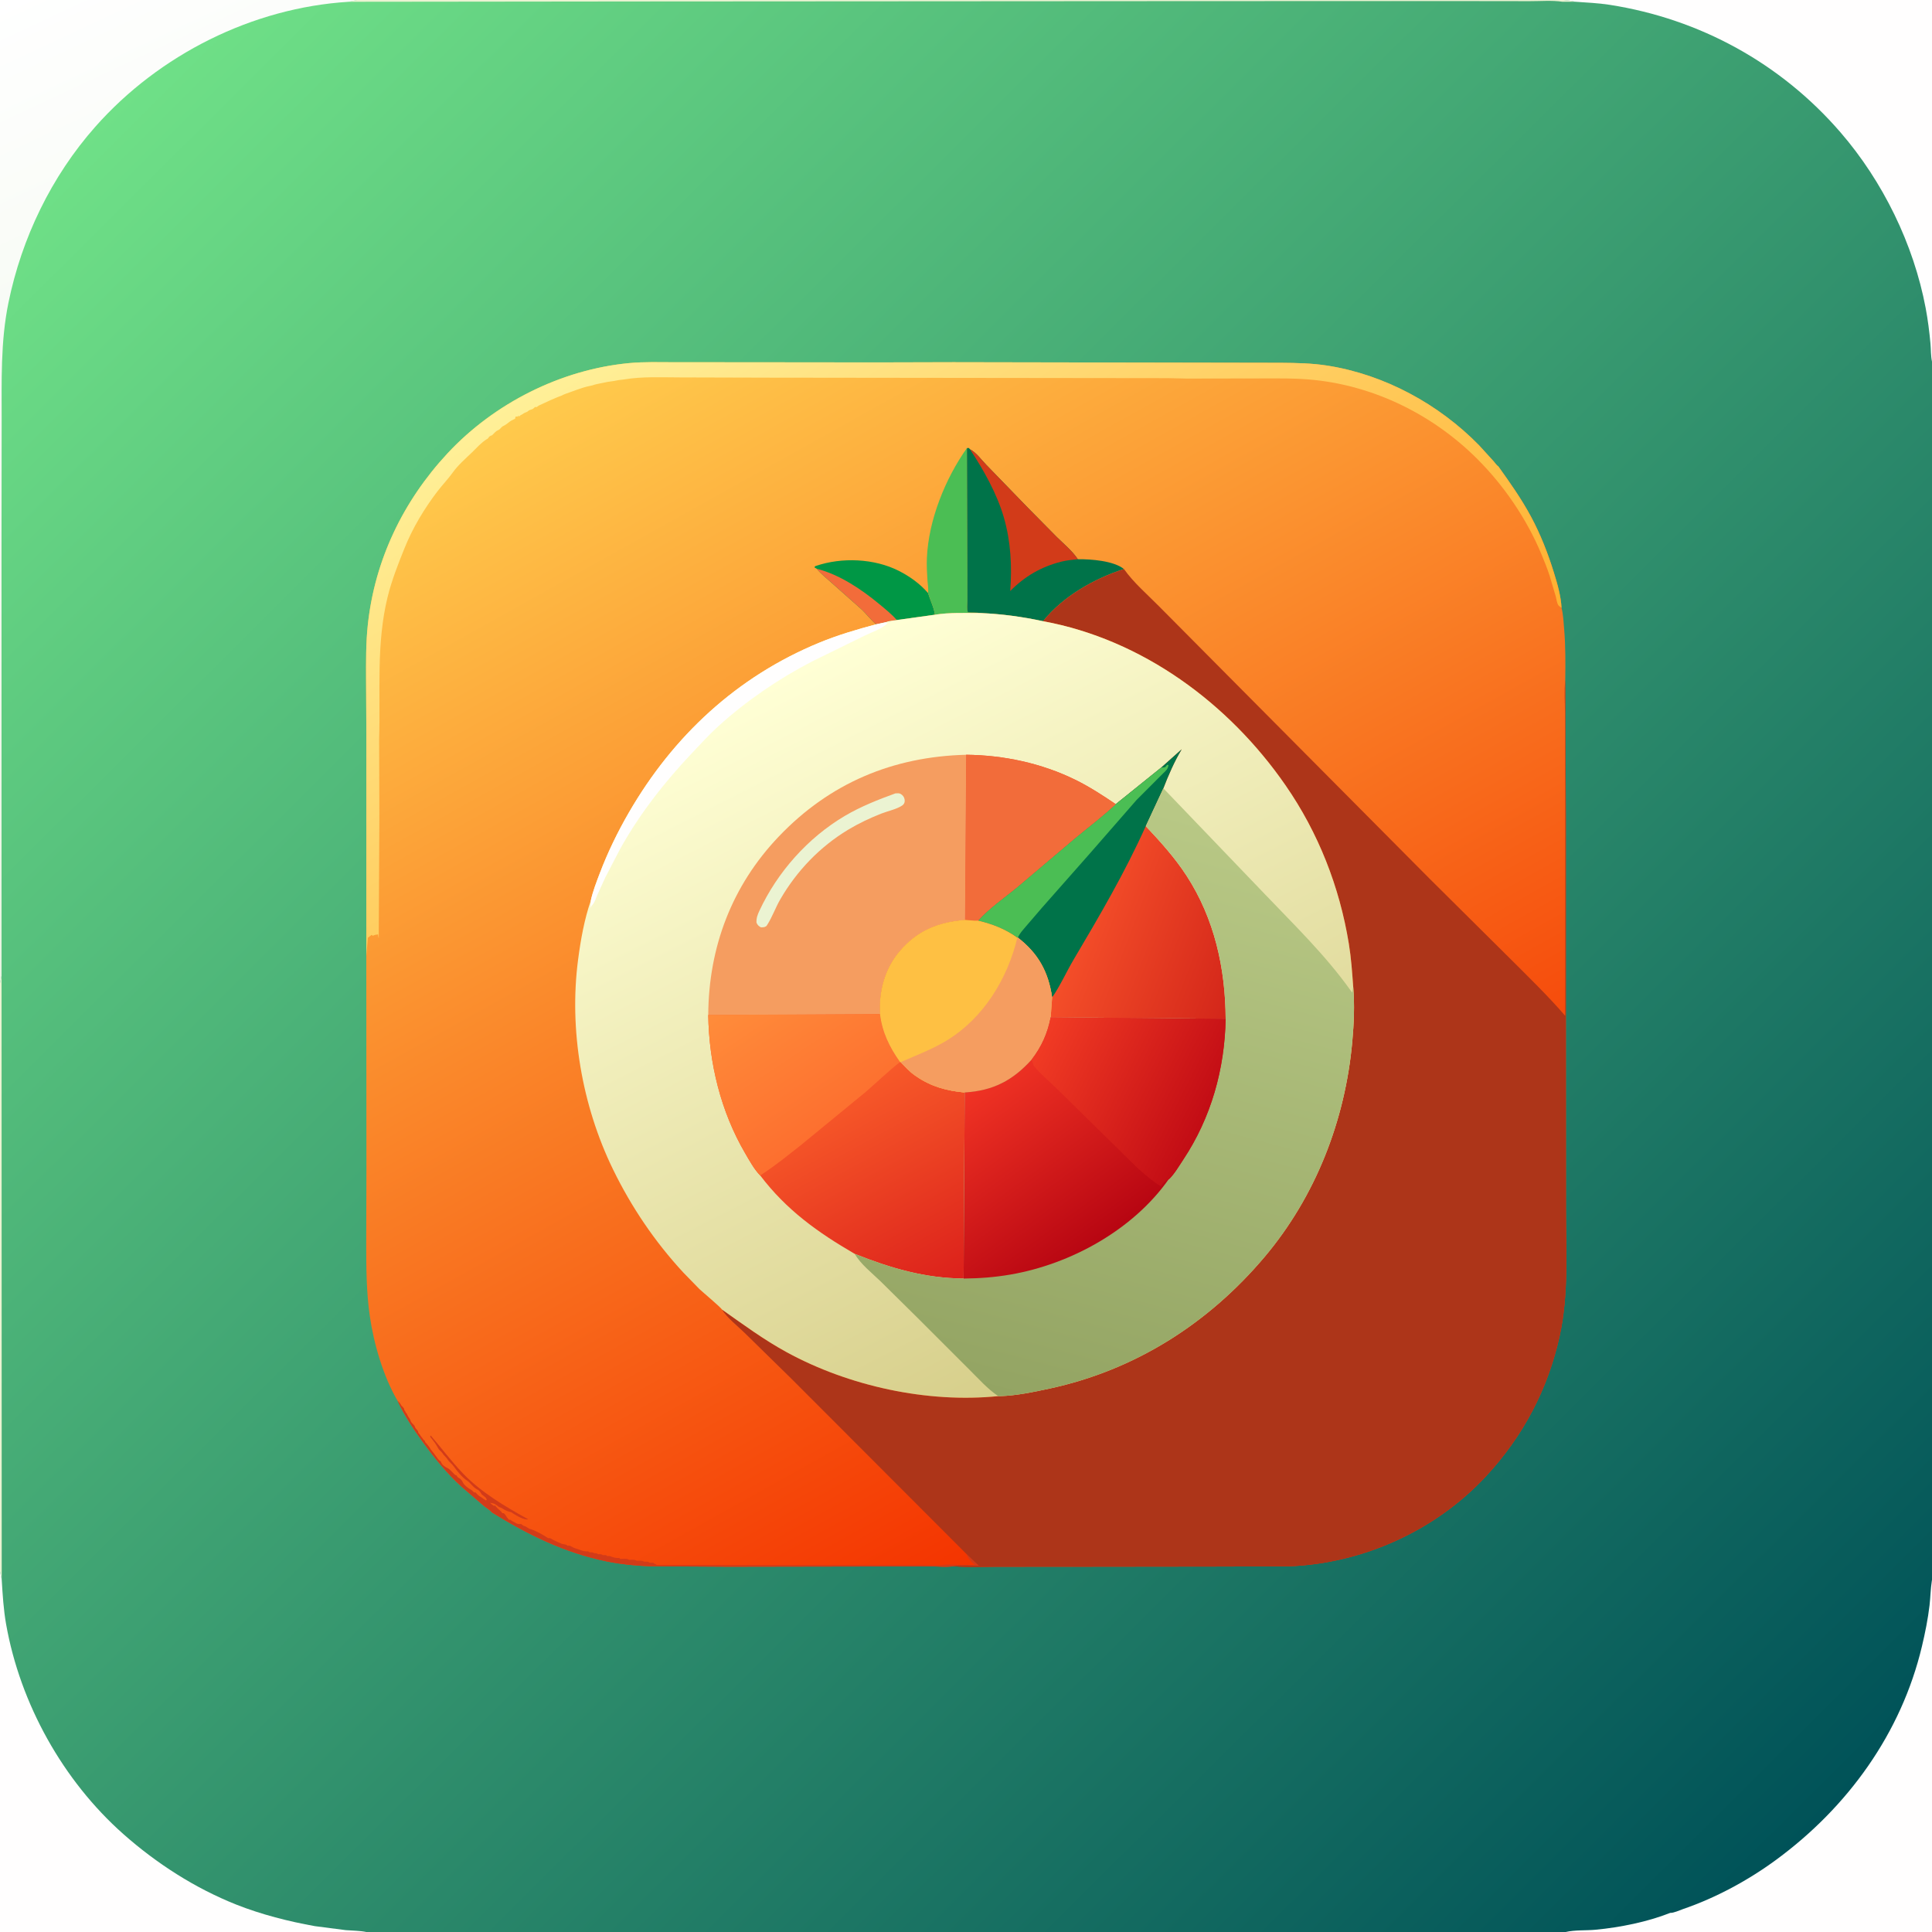
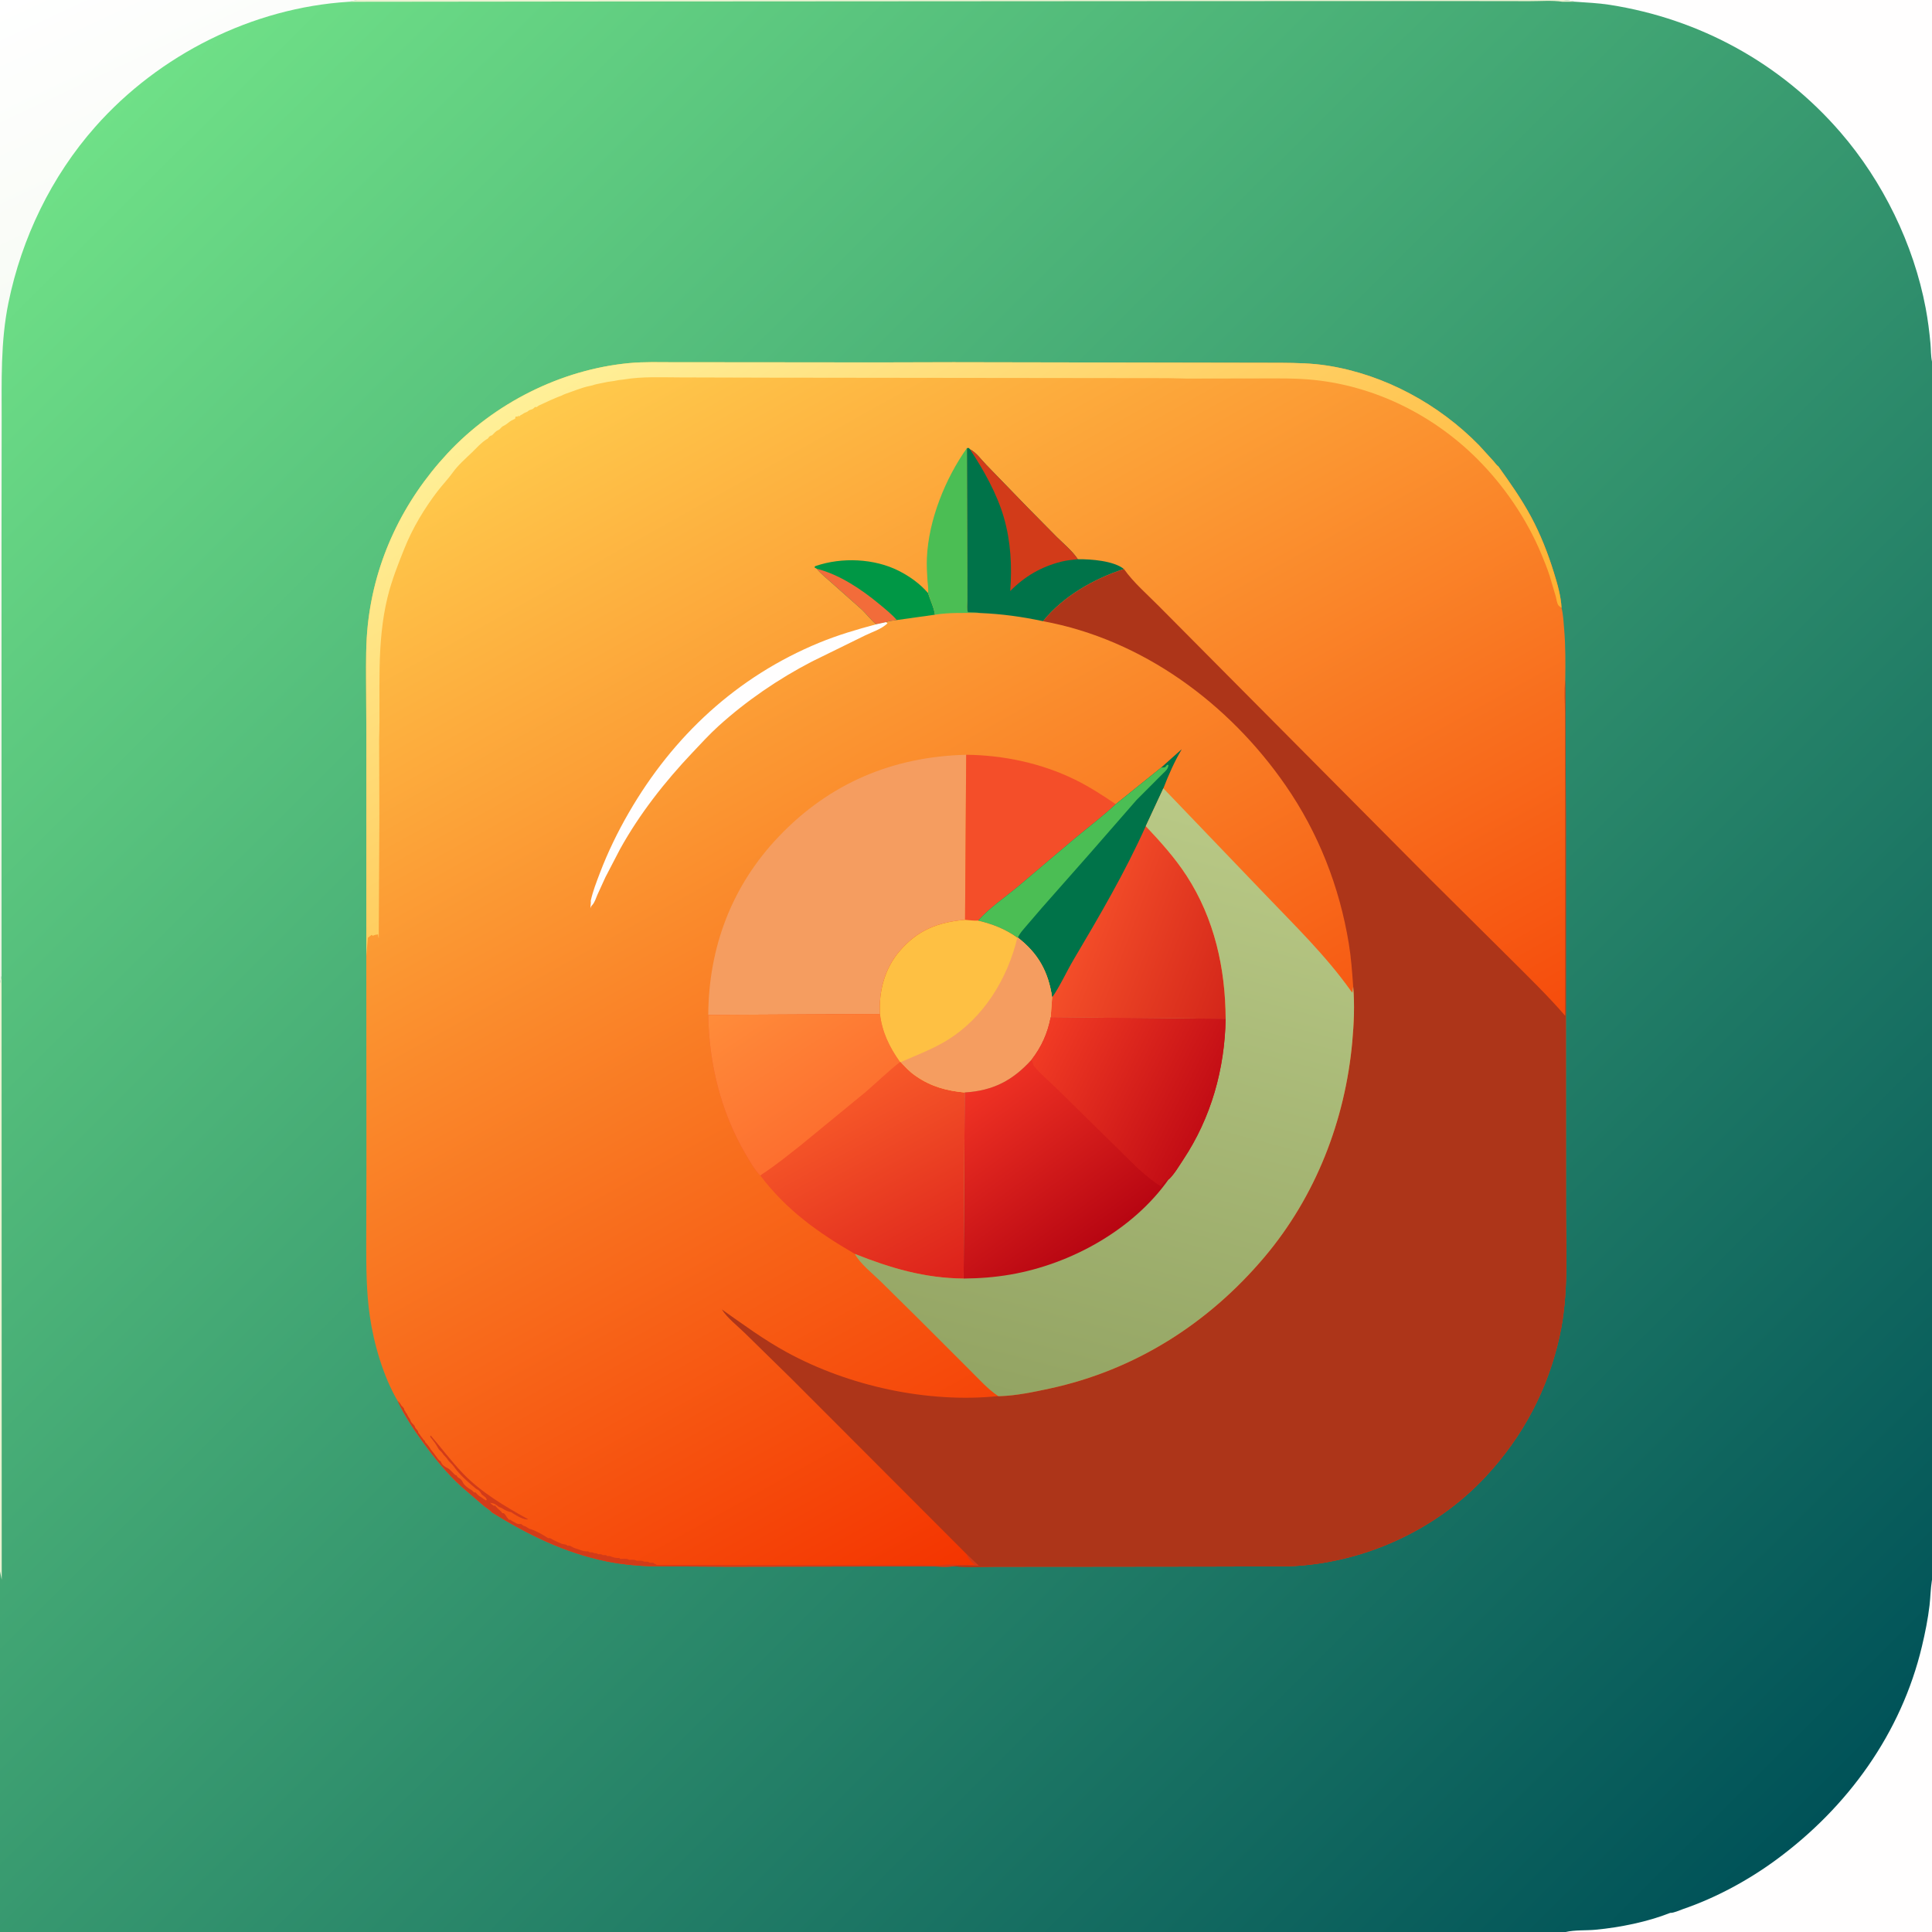
<svg xmlns="http://www.w3.org/2000/svg" version="1.1" style="display: block;" viewBox="0 0 2048 2048" width="1024" height="1024">
  <rect x="0" y="0" width="2048" height="2048" fill="#333333" stroke="none" />
  <defs>
    <linearGradient id="Gradient1" gradientUnits="userSpaceOnUse" x1="1926.87" y1="1933.21" x2="119.163" y2="114.796">
      <stop class="stop0" offset="0" stop-opacity="1" stop-color="rgb(0,82,88)" />
      <stop class="stop1" offset="1" stop-opacity="1" stop-color="rgb(111,224,135)" />
    </linearGradient>
    <linearGradient id="Gradient2" gradientUnits="userSpaceOnUse" x1="349.716" y1="874.994" x2="-49.7" y2="23.308">
      <stop class="stop0" offset="0" stop-opacity="1" stop-color="rgb(233,243,225)" />
      <stop class="stop1" offset="1" stop-opacity="1" stop-color="rgb(255,255,255)" />
    </linearGradient>
    <linearGradient id="Gradient3" gradientUnits="userSpaceOnUse" x1="1293.74" y1="1512.07" x2="661.098" y2="377.385">
      <stop class="stop0" offset="0" stop-opacity="1" stop-color="rgb(244,52,0)" />
      <stop class="stop1" offset="1" stop-opacity="1" stop-color="rgb(255,202,76)" />
    </linearGradient>
    <linearGradient id="Gradient4" gradientUnits="userSpaceOnUse" x1="1118.01" y1="965.62" x2="725.263" y2="315.142">
      <stop class="stop0" offset="0" stop-opacity="1" stop-color="rgb(255,176,48)" />
      <stop class="stop1" offset="1" stop-opacity="1" stop-color="rgb(255,240,152)" />
    </linearGradient>
    <linearGradient id="Gradient5" gradientUnits="userSpaceOnUse" x1="1195.65" y1="1404.94" x2="842.833" y2="711.275">
      <stop class="stop0" offset="0" stop-opacity="1" stop-color="rgb(215,207,139)" />
      <stop class="stop1" offset="1" stop-opacity="1" stop-color="rgb(255,255,213)" />
    </linearGradient>
    <linearGradient id="Gradient6" gradientUnits="userSpaceOnUse" x1="1002.5" y1="1362.59" x2="892.166" y2="1161.35">
      <stop class="stop0" offset="0" stop-opacity="1" stop-color="rgb(220,33,27)" />
      <stop class="stop1" offset="1" stop-opacity="1" stop-color="rgb(247,89,41)" />
    </linearGradient>
    <linearGradient id="Gradient7" gradientUnits="userSpaceOnUse" x1="887.157" y1="1189.16" x2="794.492" y2="1049.48">
      <stop class="stop0" offset="0" stop-opacity="1" stop-color="rgb(253,111,47)" />
      <stop class="stop1" offset="1" stop-opacity="1" stop-color="rgb(255,140,58)" />
    </linearGradient>
    <linearGradient id="Gradient8" gradientUnits="userSpaceOnUse" x1="1313.28" y1="1034.19" x2="1149.16" y2="971.787">
      <stop class="stop0" offset="0" stop-opacity="1" stop-color="rgb(212,39,26)" />
      <stop class="stop1" offset="1" stop-opacity="1" stop-color="rgb(244,78,41)" />
    </linearGradient>
    <linearGradient id="Gradient9" gradientUnits="userSpaceOnUse" x1="1103.08" y1="1490.46" x2="1272.54" y2="850.2">
      <stop class="stop0" offset="0" stop-opacity="1" stop-color="rgb(147,164,99)" />
      <stop class="stop1" offset="1" stop-opacity="1" stop-color="rgb(185,201,134)" />
    </linearGradient>
    <linearGradient id="Gradient10" gradientUnits="userSpaceOnUse" x1="1143.3" y1="1330.37" x2="1020.53" y2="1162.26">
      <stop class="stop0" offset="0" stop-opacity="1" stop-color="rgb(184,6,18)" />
      <stop class="stop1" offset="1" stop-opacity="1" stop-color="rgb(240,51,36)" />
    </linearGradient>
    <linearGradient id="Gradient11" gradientUnits="userSpaceOnUse" x1="1279.29" y1="1177.03" x2="1109.52" y2="1090.79">
      <stop class="stop0" offset="0" stop-opacity="1" stop-color="rgb(195,13,21)" />
      <stop class="stop1" offset="1" stop-opacity="1" stop-color="rgb(241,59,36)" />
    </linearGradient>
  </defs>
  <path transform="translate(0,0)" fill="url(#Gradient1)" d="M -0 1042.13 L -0 -0 L 378.337 0 L 1657.71 0 L 2048 0 L 2048 383.294 L 2048 1665.75 L 2048 1674.7 L 2048 2048 L 1659.7 2048 L 978.603 2048 L 388.29 2048 L -0 2048 L 0 1665.7 L -0 1042.13 z" />
  <path transform="translate(0,0)" fill="rgb(235,243,210)" d="M -0 1042.13 L 1.678 1034.38 L 1.831 1674.59 L 0 1665.7 L -0 1042.13 z" />
  <path transform="translate(0,0)" fill="rgb(235,243,210)" d="M 378.337 0 L 1657.71 0 C 1661.64 0.466 1665.81 0.646 1669.58 1.836 L 1656.24 1.863 C 1645.31 0.184 1632.53 1.298 1621.42 1.244 L 1546.86 1.145 L 1292.84 1.181 L 675.679 1.565 L 369.586 1.903 L 378.337 0 z" />
  <path transform="translate(0,0)" fill="rgb(255,254,254)" d="M 1770.51 2027.73 C 1774.29 2027.9 1780.21 2025.02 1784.02 2023.72 C 1819.01 2011.74 1853.37 1993.12 1883.08 1971.25 C 1958.7 1915.59 2015.44 1837.34 2037.33 1745.18 C 2040.75 1730.82 2043.7 1716.2 2045.41 1701.53 C 2046.4 1692.94 2046.49 1684.25 2047.83 1675.7 L 2048 1674.7 L 2048 2048 L 1659.7 2048 C 1669.52 2045.69 1681.31 2046.55 1691.47 2045.59 C 1717.31 2043.14 1746.29 2037.32 1770.51 2027.73 z" />
-   <path transform="translate(0,0)" fill="rgb(255,254,254)" d="M 0 1665.7 L 1.831 1674.59 C 2.787 1690.38 3.715 1706.12 6.474 1721.72 C 21.376 1805.96 66.699 1887.43 130.694 1944.13 C 165.893 1975.32 206.675 2001.54 250.432 2018.93 C 276.769 2029.39 306.009 2036.83 333.845 2041.8 L 366.5 2046.03 C 373.577 2046.61 381.373 2046.56 388.29 2048 L -0 2048 L 0 1665.7 z" />
  <path transform="translate(0,0)" fill="rgb(255,254,254)" d="M 1657.71 0 L 2048 0 L 2048 383.294 C 2046.67 377.242 2046.95 370.384 2046.37 364.142 C 2045.2 351.535 2043.63 338.987 2041.28 326.539 C 2028.5 258.792 1995.92 192.214 1950.85 140.132 C 1887.6 67.041 1801.87 20.022 1706.34 5.106 C 1694.26 3.218 1681.78 2.713 1669.58 1.836 C 1665.81 0.646 1661.64 0.466 1657.71 0 z" />
  <path transform="translate(0,0)" fill="url(#Gradient2)" d="M -0 1042.13 L -0 -0 L 378.337 0 L 369.586 1.903 C 267.632 8.206 168.675 57.882 101.03 134.359 C 54.478 186.988 22.976 252.314 8.926 321.062 C 0.457 362.502 1.821 403.984 1.766 446.012 L 1.625 569.906 L 1.678 1034.38 L -0 1042.13 z" />
  <path transform="translate(0,0)" fill="url(#Gradient3)" d="M 1010.68 383.956 L 1358.03 384.586 C 1374.53 384.73 1390.63 385 1406.97 387.554 C 1467.61 397.029 1525.19 428.371 1567.91 472.074 L 1583.51 489.21 C 1584.36 490.188 1586.99 493.865 1588.13 494.155 C 1600.62 511.623 1612.87 528.928 1623.04 547.906 C 1633.05 566.571 1640.76 586.308 1647.05 606.5 C 1650.76 618.426 1654.68 631.841 1655.28 644.339 C 1657.16 651.618 1657.46 659.632 1658.09 667.112 C 1659.59 684.788 1659.48 702.857 1659.24 720.604 L 1659.9 865.315 L 1659.91 1121.53 L 1659.97 1280.96 C 1659.96 1325.86 1663.05 1371.5 1653.42 1415.65 C 1641.05 1472.39 1614.64 1522.43 1575.15 1564.98 C 1521.68 1622.59 1444.53 1657.51 1365.99 1660.38 L 1285.53 1660.61 L 1144.49 1660.78 L 1056.66 1660.84 C 1041.59 1660.84 1025.44 1661.81 1010.51 1660.2 C 1004.02 1661.57 994.206 1660.4 987.392 1660.45 L 914.116 1660.54 L 773.078 1660.8 L 687.446 1660.28 C 672.568 1659.63 657.533 1658.11 642.938 1655.12 C 598.459 1646.02 559.622 1626.85 521.267 1603.14 C 520.199 1601.3 515.2 1598.2 513.252 1596.61 L 489.739 1576.41 C 473.715 1561.96 460.662 1545.76 448.035 1528.36 C 438.068 1514.62 428.42 1500.31 421.396 1484.81 C 406.419 1459.47 396.212 1424.38 392.025 1395.21 C 388.334 1369.49 388.224 1344.17 388.212 1318.25 L 388.421 1240.89 L 388.289 1013.51 L 388.348 775.594 L 388.07 721.014 C 388.019 701.465 387.808 682.063 389.88 662.583 C 397.208 593.693 427.316 531.192 474.336 480.641 C 523.762 427.503 594.702 391.623 667.212 384.89 C 683.056 383.418 699.269 383.971 715.175 383.99 L 787.944 384.023 L 929.42 384.169 L 1010.68 383.956 z" />
-   <path transform="translate(0,0)" fill="rgb(210,59,25)" d="M 421.396 1484.81 L 422.104 1485.44 C 424.03 1487.18 424.281 1487.93 425.5 1490 L 427 1491.5 C 427.945 1492.57 428.486 1493.1 428.5 1494.51 L 429.49 1496 L 430.25 1497.51 L 431.49 1499 L 431.911 1500.12 C 432.789 1502.32 434.661 1503.78 435.226 1506.02 C 435.688 1507.84 437.356 1509.07 438.586 1510.44 C 440.262 1512.3 438.854 1510.6 439.995 1513.01 C 441.132 1515.4 443.481 1516.1 443.5 1519 L 444.219 1519.69 C 445.819 1521.29 444.275 1519.65 445.5 1521.51 L 448.273 1525.2 C 449.292 1526.73 448.779 1526.07 450.49 1527.5 L 450.5 1528.51 C 453.01 1531.02 455.335 1534.09 456.995 1537.01 L 458.823 1539.19 C 460.14 1540.75 461.147 1542.45 462.49 1544 L 463.651 1545.69 C 464.777 1547.32 465.866 1548.33 467.49 1549.5 L 467.995 1551.01 C 469.196 1553.12 471.91 1555.03 473.995 1556.01 C 476.78 1557.31 479.507 1560.64 481.693 1562.78 C 482.742 1563.81 482.371 1563.47 483.995 1564.01 C 485.246 1566.09 484.921 1565.91 486.995 1567.01 C 488.924 1568.02 490.105 1570.23 490.995 1572.01 C 492.187 1574.38 496.685 1577.91 498.995 1579.01 C 500.282 1579.62 501.521 1580.98 502.5 1582 L 503.995 1582.01 C 506.04 1584.13 507.359 1585.74 509.995 1587.01 L 512 1588.51 L 515 1590.51 L 516 1590 C 515.274 1587.1 513.828 1586.76 511.547 1584.89 C 509.971 1583.6 510.087 1582.98 509 1581.5 C 507.62 1579.62 506.617 1579.35 504.75 1578.25 C 501.149 1576.12 498.574 1571.68 494.75 1569.25 C 490.252 1566.39 484.149 1559.07 481.25 1554.75 C 479.238 1551.75 476.272 1550.02 474.25 1546.75 C 472.906 1544.58 470.726 1543.13 469.25 1540.75 C 467.765 1538.35 465.586 1537.59 464.25 1534.75 L 462 1531 L 461.078 1529.58 L 457.75 1525.25 L 456 1523 L 456.5 1521.65 C 467.918 1534.87 478.394 1548.99 490.5 1561.64 C 509.956 1581.98 535.473 1596.98 559.936 1610.5 C 555.646 1611.61 547.539 1606.63 543.75 1604.25 L 542.797 1603.55 C 541.768 1602.81 541.19 1602.82 540 1602.5 C 537.164 1601.74 534.865 1600.56 532.438 1598.94 C 530.901 1597.91 530.425 1598.17 529 1597.5 L 527 1596 C 525.281 1594.72 524.092 1593.89 522 1593.5 L 519.5 1593 C 520.838 1594.5 522.316 1595.42 524 1596.5 L 524.5 1595.51 L 525.401 1596.66 C 526.728 1598.32 527.864 1599.37 529.498 1600.73 C 530.81 1601.82 531.567 1602.61 532.5 1604 L 533.995 1604.01 C 535.606 1605.5 536.291 1606.75 537.5 1608.51 L 539.49 1611 L 540.995 1611.01 L 541.81 1611.66 C 543.167 1612.68 544.51 1613.22 545.995 1614.01 L 547.466 1614.85 C 549.295 1615.77 550.527 1615.63 552.5 1615.51 L 553.625 1616.48 C 555.272 1617.8 555.343 1617.33 556.995 1618.01 L 561 1620.51 L 562.75 1621.01 C 568.546 1622.94 575.952 1627.08 581 1630.51 C 583.215 1630.51 583.007 1630.31 585 1631.51 C 588.093 1633.37 592.191 1634.93 595.5 1636.51 L 597.995 1637.01 C 599.822 1637.34 600.169 1637.18 601.5 1638.51 C 603.824 1638.51 603.963 1638.24 606 1639.51 C 607.552 1640.48 608.759 1640.97 610.5 1641.51 L 616.526 1643.54 C 619.006 1644.36 620.886 1644.57 623.5 1644.51 L 625 1645.51 C 627.382 1645.51 627.952 1645.14 630 1646.51 C 632.126 1646.51 632.108 1646.25 634 1647.51 C 636.382 1647.51 636.952 1647.14 639 1648.51 L 642.5 1648.51 L 643.5 1649.51 C 646.188 1649.51 646.651 1649.28 649 1650.51 L 650.995 1651.01 L 652.185 1651.29 C 653.655 1651.58 655.012 1651.54 656.5 1651.51 L 657.5 1652.51 C 660.494 1652.51 664.543 1651.87 667 1653.51 C 669.856 1653.51 672.59 1652.9 675 1654.51 C 677.856 1654.51 680.59 1653.9 683 1655.51 C 685.169 1655.51 686.917 1654.93 688.5 1656.51 L 692.5 1656.51 L 693.5 1657.51 L 694.995 1658.01 L 696 1659 L 827.794 1659.03 L 925.556 1659.06 L 977.048 1659.05 C 984.624 1659.04 993.62 1659.95 1001 1658.74 C 1004.27 1658.21 1007.74 1658.77 1011.06 1658.76 L 1033.55 1659 C 1029.71 1655.47 1026.97 1653.14 1024.88 1648.32 L 1024.3 1647.13 L 1037.63 1659.72 C 1028.89 1659.74 1019.12 1658.88 1010.51 1660.2 C 1004.02 1661.57 994.206 1660.4 987.392 1660.45 L 914.116 1660.54 L 773.078 1660.8 L 687.446 1660.28 C 672.568 1659.63 657.533 1658.11 642.938 1655.12 C 598.459 1646.02 559.622 1626.85 521.267 1603.14 C 520.199 1601.3 515.2 1598.2 513.252 1596.61 L 489.739 1576.41 C 473.715 1561.96 460.662 1545.76 448.035 1528.36 C 438.068 1514.62 428.42 1500.31 421.396 1484.81 z" />
+   <path transform="translate(0,0)" fill="rgb(210,59,25)" d="M 421.396 1484.81 L 422.104 1485.44 C 424.03 1487.18 424.281 1487.93 425.5 1490 L 427 1491.5 C 427.945 1492.57 428.486 1493.1 428.5 1494.51 L 429.49 1496 L 430.25 1497.51 L 431.49 1499 L 431.911 1500.12 C 432.789 1502.32 434.661 1503.78 435.226 1506.02 C 435.688 1507.84 437.356 1509.07 438.586 1510.44 C 440.262 1512.3 438.854 1510.6 439.995 1513.01 C 441.132 1515.4 443.481 1516.1 443.5 1519 L 444.219 1519.69 C 445.819 1521.29 444.275 1519.65 445.5 1521.51 L 448.273 1525.2 C 449.292 1526.73 448.779 1526.07 450.49 1527.5 L 450.5 1528.51 C 453.01 1531.02 455.335 1534.09 456.995 1537.01 L 458.823 1539.19 C 460.14 1540.75 461.147 1542.45 462.49 1544 L 463.651 1545.69 C 464.777 1547.32 465.866 1548.33 467.49 1549.5 L 467.995 1551.01 C 469.196 1553.12 471.91 1555.03 473.995 1556.01 C 476.78 1557.31 479.507 1560.64 481.693 1562.78 C 482.742 1563.81 482.371 1563.47 483.995 1564.01 C 485.246 1566.09 484.921 1565.91 486.995 1567.01 C 488.924 1568.02 490.105 1570.23 490.995 1572.01 C 492.187 1574.38 496.685 1577.91 498.995 1579.01 C 500.282 1579.62 501.521 1580.98 502.5 1582 L 503.995 1582.01 C 506.04 1584.13 507.359 1585.74 509.995 1587.01 L 512 1588.51 L 515 1590.51 L 516 1590 C 515.274 1587.1 513.828 1586.76 511.547 1584.89 C 509.971 1583.6 510.087 1582.98 509 1581.5 C 507.62 1579.62 506.617 1579.35 504.75 1578.25 C 490.252 1566.39 484.149 1559.07 481.25 1554.75 C 479.238 1551.75 476.272 1550.02 474.25 1546.75 C 472.906 1544.58 470.726 1543.13 469.25 1540.75 C 467.765 1538.35 465.586 1537.59 464.25 1534.75 L 462 1531 L 461.078 1529.58 L 457.75 1525.25 L 456 1523 L 456.5 1521.65 C 467.918 1534.87 478.394 1548.99 490.5 1561.64 C 509.956 1581.98 535.473 1596.98 559.936 1610.5 C 555.646 1611.61 547.539 1606.63 543.75 1604.25 L 542.797 1603.55 C 541.768 1602.81 541.19 1602.82 540 1602.5 C 537.164 1601.74 534.865 1600.56 532.438 1598.94 C 530.901 1597.91 530.425 1598.17 529 1597.5 L 527 1596 C 525.281 1594.72 524.092 1593.89 522 1593.5 L 519.5 1593 C 520.838 1594.5 522.316 1595.42 524 1596.5 L 524.5 1595.51 L 525.401 1596.66 C 526.728 1598.32 527.864 1599.37 529.498 1600.73 C 530.81 1601.82 531.567 1602.61 532.5 1604 L 533.995 1604.01 C 535.606 1605.5 536.291 1606.75 537.5 1608.51 L 539.49 1611 L 540.995 1611.01 L 541.81 1611.66 C 543.167 1612.68 544.51 1613.22 545.995 1614.01 L 547.466 1614.85 C 549.295 1615.77 550.527 1615.63 552.5 1615.51 L 553.625 1616.48 C 555.272 1617.8 555.343 1617.33 556.995 1618.01 L 561 1620.51 L 562.75 1621.01 C 568.546 1622.94 575.952 1627.08 581 1630.51 C 583.215 1630.51 583.007 1630.31 585 1631.51 C 588.093 1633.37 592.191 1634.93 595.5 1636.51 L 597.995 1637.01 C 599.822 1637.34 600.169 1637.18 601.5 1638.51 C 603.824 1638.51 603.963 1638.24 606 1639.51 C 607.552 1640.48 608.759 1640.97 610.5 1641.51 L 616.526 1643.54 C 619.006 1644.36 620.886 1644.57 623.5 1644.51 L 625 1645.51 C 627.382 1645.51 627.952 1645.14 630 1646.51 C 632.126 1646.51 632.108 1646.25 634 1647.51 C 636.382 1647.51 636.952 1647.14 639 1648.51 L 642.5 1648.51 L 643.5 1649.51 C 646.188 1649.51 646.651 1649.28 649 1650.51 L 650.995 1651.01 L 652.185 1651.29 C 653.655 1651.58 655.012 1651.54 656.5 1651.51 L 657.5 1652.51 C 660.494 1652.51 664.543 1651.87 667 1653.51 C 669.856 1653.51 672.59 1652.9 675 1654.51 C 677.856 1654.51 680.59 1653.9 683 1655.51 C 685.169 1655.51 686.917 1654.93 688.5 1656.51 L 692.5 1656.51 L 693.5 1657.51 L 694.995 1658.01 L 696 1659 L 827.794 1659.03 L 925.556 1659.06 L 977.048 1659.05 C 984.624 1659.04 993.62 1659.95 1001 1658.74 C 1004.27 1658.21 1007.74 1658.77 1011.06 1658.76 L 1033.55 1659 C 1029.71 1655.47 1026.97 1653.14 1024.88 1648.32 L 1024.3 1647.13 L 1037.63 1659.72 C 1028.89 1659.74 1019.12 1658.88 1010.51 1660.2 C 1004.02 1661.57 994.206 1660.4 987.392 1660.45 L 914.116 1660.54 L 773.078 1660.8 L 687.446 1660.28 C 672.568 1659.63 657.533 1658.11 642.938 1655.12 C 598.459 1646.02 559.622 1626.85 521.267 1603.14 C 520.199 1601.3 515.2 1598.2 513.252 1596.61 L 489.739 1576.41 C 473.715 1561.96 460.662 1545.76 448.035 1528.36 C 438.068 1514.62 428.42 1500.31 421.396 1484.81 z" />
  <path transform="translate(0,0)" fill="rgb(0,151,69)" d="M 865.733 602.868 L 863.355 601.5 C 864.133 599.958 863.565 600.354 864.965 599.878 C 892.375 590.559 926.734 591.963 952.652 605.062 C 964.311 610.955 975.222 618.756 983.77 628.687 C 985.868 635.754 990.272 644.556 991.059 651.623 L 950.625 657.27 C 948.46 657.665 940.657 658.336 939.341 659.505 L 928.84 661.769 C 923.227 657.343 918.363 650.597 912.925 645.631 L 880.97 617.29 C 875.718 612.588 870.232 608.337 865.733 602.868 z" />
  <path transform="translate(0,0)" fill="rgb(242,108,58)" d="M 865.733 602.868 C 889.888 609.057 913.143 624.631 932.11 640.381 C 938.425 645.624 945.264 651.032 950.625 657.27 C 948.46 657.665 940.657 658.336 939.341 659.505 L 928.84 661.769 C 923.227 657.343 918.363 650.597 912.925 645.631 L 880.97 617.29 C 875.718 612.588 870.232 608.337 865.733 602.868 z" />
  <path transform="translate(0,0)" fill="rgb(75,190,84)" d="M 983.77 628.687 C 984.403 624.522 983.445 619.752 983.169 615.527 C 982.645 607.519 982.195 599.493 982.542 591.469 C 984.27 551.445 1001.9 507.509 1024.99 474.961 L 1025.48 607.963 L 1025.5 637.347 C 1025.5 640.666 1024.81 646.106 1026.04 649.049 C 1030.37 649.258 1034.93 649.171 1039.2 649.832 C 1023.48 649.852 1006.56 649.055 991.059 651.623 C 990.272 644.556 985.868 635.754 983.77 628.687 z" />
  <path transform="translate(0,0)" fill="rgb(0,115,73)" d="M 1024.99 474.961 L 1027.1 474.926 L 1028.19 476.221 C 1034.97 479.723 1040.26 487.401 1045.62 492.861 L 1089.62 538.27 L 1120.04 569.082 C 1127.49 576.451 1136.79 584.058 1142.56 592.793 C 1156.04 592.636 1180.51 594.354 1191.46 603.227 C 1159.89 613.317 1126.73 632.197 1105.68 658.5 C 1083.51 653.724 1061.88 650.799 1039.2 649.832 C 1034.93 649.171 1030.37 649.258 1026.04 649.049 C 1024.81 646.106 1025.5 640.666 1025.5 637.347 L 1025.48 607.963 L 1024.99 474.961 z" />
  <path transform="translate(0,0)" fill="rgb(210,59,25)" d="M 1028.19 476.221 C 1034.97 479.723 1040.26 487.401 1045.62 492.861 L 1089.62 538.27 L 1120.04 569.082 C 1127.49 576.451 1136.79 584.058 1142.56 592.793 C 1136.58 593.415 1130.62 593.94 1124.78 595.44 C 1103.45 600.92 1086.39 610.871 1070.85 626.513 C 1072.94 600.517 1071.43 573.875 1064.19 548.719 C 1056.91 523.404 1042.65 498.14 1028.19 476.221 z" />
  <path transform="translate(0,0)" fill="url(#Gradient4)" d="M 1010.68 383.956 L 1358.03 384.586 C 1374.53 384.73 1390.63 385 1406.97 387.554 C 1467.61 397.029 1525.19 428.371 1567.91 472.074 L 1583.51 489.21 C 1584.36 490.188 1586.99 493.865 1588.13 494.155 C 1600.62 511.623 1612.87 528.928 1623.04 547.906 C 1633.05 566.571 1640.76 586.308 1647.05 606.5 C 1650.76 618.426 1654.68 631.841 1655.28 644.339 C 1654.34 643.603 1652.49 642.419 1651.85 641.5 C 1650.48 639.546 1649.75 634.361 1649.09 632 L 1642.57 609.991 C 1640.07 602.308 1637 594.755 1633.9 587.301 C 1618.37 550.043 1594.24 514.652 1565.68 486.209 C 1519.62 440.331 1458.68 409.758 1393.78 402.847 C 1374.27 400.769 1354.91 401.137 1335.32 401.16 L 1258.14 401.3 L 1237.3 400.846 L 815.638 400.342 L 720.943 400.078 C 701.325 400.061 680.788 398.949 661.5 402.24 C 658.894 402.685 656.658 402.626 654 403.248 C 649.732 404.249 645.366 404.392 641 405.459 L 632.435 407.207 C 630.861 407.506 629.518 408.016 628 408.49 L 624.716 409.236 C 616.404 410.925 607.601 414.762 599.495 417.464 C 597.87 418.005 596.537 418.774 595 419.49 L 590.995 420.995 L 583.995 423.995 L 570.995 429.995 L 569 431.49 L 567 431.5 L 566.156 432.433 C 564.28 434.299 562.929 433.962 560.75 434.995 L 559.922 435.712 C 558.735 436.725 557.882 436.879 556.5 437.49 C 553.959 438.613 555.947 437.776 553.995 438.995 L 552.619 439.733 C 550.948 440.656 551.557 440.134 550.5 441.49 L 549.313 440.5 L 548.963 441.995 L 548.49 441.5 L 546.5 441.694 L 545.995 443.92 C 544.635 444.642 543.056 445.244 541.75 445.995 C 540.202 446.885 538.546 448.459 537 449.49 L 535.391 450.583 C 534.56 451.137 533.593 451.461 532.75 451.995 C 530.69 453.299 530.521 454.986 527.995 455.995 C 525.606 456.95 524.185 458.868 522.432 460.621 C 520.892 462.161 522.179 460.969 519.995 461.995 C 518.354 462.766 518.132 463.817 516.965 464.995 L 515.912 465.599 C 510.39 468.957 505.079 474.944 500.424 479.463 C 493.487 486.197 485.62 492.937 479.899 500.933 C 474.983 507.802 468.767 514.221 463.589 521.014 C 449.705 539.232 437.409 559.71 428.853 580.995 C 421.957 598.149 415.281 614.956 410.858 632.977 C 398.677 682.612 403.458 733.082 401.908 783.571 L 402.148 867.141 L 401.5 994.786 C 401.064 993.23 400.88 992.079 400.75 990.495 C 398.929 990.805 396.812 990.964 395.25 991.995 L 394 991 L 390 994 L 388.289 1013.51 L 388.348 775.594 L 388.07 721.014 C 388.019 701.465 387.808 682.063 389.88 662.583 C 397.208 593.693 427.316 531.192 474.336 480.641 C 523.762 427.503 594.702 391.623 667.212 384.89 C 683.056 383.418 699.269 383.971 715.175 383.99 L 787.944 384.023 L 929.42 384.169 L 1010.68 383.956 z" />
  <path transform="translate(0,0)" fill="rgb(173,53,25)" d="M 1191.46 603.227 C 1201.49 617.477 1216.08 630.002 1228.34 642.429 L 1303.06 717.683 L 1514.98 931.005 L 1599.81 1015.21 C 1619.91 1035.26 1640.64 1055.38 1659.23 1076.84 L 1659.23 829.402 L 1658.98 756.807 C 1658.94 745 1658.03 732.285 1659.24 720.604 L 1659.9 865.315 L 1659.91 1121.53 L 1659.97 1280.96 C 1659.96 1325.86 1663.05 1371.5 1653.42 1415.65 C 1641.05 1472.39 1614.64 1522.43 1575.15 1564.98 C 1521.68 1622.59 1444.53 1657.51 1365.99 1660.38 L 1285.53 1660.61 L 1144.49 1660.78 L 1056.66 1660.84 C 1041.59 1660.84 1025.44 1661.81 1010.51 1660.2 C 1019.12 1658.88 1028.89 1659.74 1037.63 1659.72 L 1024.3 1647.13 L 839.465 1462.03 L 789.404 1412.97 C 781.584 1405.34 770.933 1397.16 765.169 1388.03 C 787.868 1404.04 809.509 1420.06 833.992 1433.42 C 899.911 1469.4 983.228 1487.58 1058.2 1479.95 L 1060.07 1479.98 C 1077.29 1479.46 1095.7 1475.58 1112.47 1471.97 C 1203.14 1452.46 1280.95 1403 1340.45 1332.45 C 1394.68 1268.15 1425.93 1187.67 1433.47 1104.27 C 1435.2 1085.06 1436.09 1065.31 1434.45 1046.07 C 1433.34 1030.7 1432.31 1015.6 1429.82 1000.35 C 1419.97 940.05 1397.54 882.786 1362.73 832.5 C 1302.48 745.447 1210.99 677.938 1105.68 658.5 C 1126.73 632.197 1159.89 613.317 1191.46 603.227 z" />
-   <path transform="translate(0,0)" fill="url(#Gradient5)" d="M 991.059 651.623 C 1006.56 649.055 1023.48 649.852 1039.2 649.832 C 1061.88 650.799 1083.51 653.724 1105.68 658.5 C 1210.99 677.938 1302.48 745.447 1362.73 832.5 C 1397.54 882.786 1419.97 940.05 1429.82 1000.35 C 1432.31 1015.6 1433.34 1030.7 1434.45 1046.07 C 1436.09 1065.31 1435.2 1085.06 1433.47 1104.27 C 1425.93 1187.67 1394.68 1268.15 1340.45 1332.45 C 1280.95 1403 1203.14 1452.46 1112.47 1471.97 C 1095.7 1475.58 1077.29 1479.46 1060.07 1479.98 L 1058.2 1479.95 C 983.228 1487.58 899.911 1469.4 833.992 1433.42 C 809.509 1420.06 787.868 1404.04 765.169 1388.03 C 764.613 1386.29 744.375 1369.28 741.388 1366.45 L 724.274 1348.87 C 694.083 1316.19 669.245 1279.49 649.778 1239.51 C 616.878 1171.93 603.023 1091.57 612.831 1017 C 615.55 996.328 619.409 974.577 626.219 954.851 C 628.385 944.958 632.262 934.984 635.866 925.516 C 644.293 903.372 654.718 881.934 666.579 861.43 C 713.572 780.187 781.119 717.302 868.255 681.369 C 888.021 673.217 908.213 667.261 928.84 661.769 L 939.341 659.505 C 940.657 658.336 948.46 657.665 950.625 657.27 L 991.059 651.623 z" />
  <path transform="translate(0,0)" fill="rgb(255,254,254)" d="M 928.84 661.769 L 939.341 659.505 L 940.802 660.776 C 933.825 667.234 925.264 669.569 916.933 673.64 L 860.735 701.224 C 825.24 719.608 790.951 743.06 761.363 769.918 C 751.894 778.512 743.147 788.141 734.353 797.419 C 704.921 828.466 678.024 862.633 657.242 900.148 L 641.819 929.795 L 633.272 948.495 C 631.607 952.308 630.509 956.521 627.684 959.567 C 626.413 960.938 626.334 961.326 626.005 963.005 C 625.621 960.387 626.635 957.783 626.219 954.851 C 628.385 944.958 632.262 934.984 635.866 925.516 C 644.293 903.372 654.718 881.934 666.579 861.43 C 713.572 780.187 781.119 717.302 868.255 681.369 C 888.021 673.217 908.213 667.261 928.84 661.769 z" />
  <path transform="translate(0,0)" fill="rgb(245,157,96)" d="M 750.769 1075.87 C 751.206 1004.04 775.752 938.931 825.641 886.646 C 879.592 830.104 946.487 802.022 1024.2 800.081 L 1023 975.062 C 994.382 977.437 972.381 986.125 953.409 1008.5 C 937.704 1027.02 931.433 1050.96 932.812 1074.89 L 750.769 1075.87 z" />
-   <path transform="translate(0,0)" fill="rgb(235,243,210)" d="M 949.177 841.014 C 951.131 840.987 953.059 840.571 954.779 841.614 C 957.069 843.002 958.577 844.968 958.967 847.672 C 959.348 850.311 958.458 852.443 956.294 853.906 C 950.438 857.864 940.811 859.828 934.121 862.475 C 921.953 867.289 910.148 872.845 898.935 879.615 C 869.072 897.645 844.519 923.272 827.104 953.399 C 822.161 961.949 818.748 971.689 813.59 979.908 L 812.5 981.6 C 810.12 983.138 809.383 982.943 806.5 982.97 C 803.929 981.485 803.114 980.71 801.881 978 C 801.707 973.197 802.993 969.766 804.976 965.5 C 824.069 924.418 856.512 887.936 895.579 864.881 C 912.344 854.987 930.914 847.625 949.177 841.014 z" />
  <path transform="translate(0,0)" fill="url(#Gradient6)" d="M 750.769 1075.87 L 932.812 1074.89 C 935.088 1094.16 942.901 1110.16 954.072 1125.79 L 954.792 1125.9 C 959.628 1130.97 964.196 1136.07 970 1140.05 L 971.364 1141 C 987.126 1151.88 1003.76 1156.34 1022.63 1158.05 L 1021.48 1355.3 C 980.095 1354.94 944.17 1344.31 906.092 1329.16 C 866.801 1306.35 833.754 1282.73 806.002 1246.23 C 799.759 1240 794.437 1230.29 789.982 1222.66 C 764.033 1178.22 751.559 1127.05 750.769 1075.87 z" />
  <path transform="translate(0,0)" fill="url(#Gradient7)" d="M 750.769 1075.87 L 932.812 1074.89 C 935.088 1094.16 942.901 1110.16 954.072 1125.79 C 941.476 1135.65 929.901 1146.92 917.801 1157.4 L 849 1213.87 C 835.646 1224.33 822.207 1235.36 807.986 1244.61 C 806.724 1245.43 807.239 1245.05 806.002 1246.23 C 799.759 1240 794.437 1230.29 789.982 1222.66 C 764.033 1178.22 751.559 1127.05 750.769 1075.87 z" />
  <path transform="translate(0,0)" fill="url(#Gradient8)" d="M 1230.92 813.67 L 1252.67 794.254 C 1244.92 807.113 1238.6 821.625 1233.2 835.647 L 1214.55 875.744 C 1230.17 892.308 1245.34 909.115 1257.79 928.266 C 1287.36 973.769 1298.97 1026.39 1299.25 1079.98 L 1113.78 1078.37 C 1110.43 1095.34 1104.15 1109.49 1093.61 1123.18 C 1073.59 1145.4 1052.6 1156.24 1022.63 1158.05 C 1003.76 1156.34 987.126 1151.88 971.364 1141 L 970 1140.05 C 964.196 1136.07 959.628 1130.97 954.792 1125.9 L 954.072 1125.79 C 942.901 1110.16 935.088 1094.16 932.812 1074.89 C 931.433 1050.96 937.704 1027.02 953.409 1008.5 C 972.381 986.125 994.382 977.437 1023 975.062 L 1024.2 800.081 C 1063.95 800.514 1103.79 808.959 1139.65 826.5 C 1154.71 833.869 1168.87 843.092 1182.74 852.461 L 1230.92 813.67 z" />
  <path transform="translate(0,0)" fill="rgb(0,115,73)" d="M 1230.92 813.67 L 1252.67 794.254 C 1244.92 807.113 1238.6 821.625 1233.2 835.647 L 1214.55 875.744 C 1192.58 924.753 1165.44 971.017 1138.13 1017.16 C 1130.42 1030.18 1123.88 1045.03 1115.3 1057.31 C 1111.38 1030.3 1100.65 1010.7 1079 993.979 L 1078.44 993.974 C 1065.78 984.795 1051.98 979.566 1036.92 975.894 C 1048.66 962.595 1065.01 951.514 1078.67 940.19 L 1139 889.104 C 1153.58 876.95 1168.92 865.466 1182.74 852.461 L 1230.92 813.67 z" />
  <path transform="translate(0,0)" fill="rgb(75,190,84)" d="M 1230.92 813.67 C 1232.17 813.545 1233.48 813.673 1234.69 813.296 C 1236.37 812.768 1236.56 809.849 1238.6 811 C 1238.43 814.67 1235.8 817.171 1233.15 819.587 L 1204.83 847.966 L 1154.14 906.05 L 1104.8 961.938 L 1087.16 982.461 C 1084.29 985.941 1080.6 989.691 1079 993.979 L 1078.44 993.974 C 1065.78 984.795 1051.98 979.566 1036.92 975.894 C 1048.66 962.595 1065.01 951.514 1078.67 940.19 L 1139 889.104 C 1153.58 876.95 1168.92 865.466 1182.74 852.461 L 1230.92 813.67 z" />
-   <path transform="translate(0,0)" fill="rgb(242,108,58)" d="M 1024.2 800.081 C 1063.95 800.514 1103.79 808.959 1139.65 826.5 C 1154.71 833.869 1168.87 843.092 1182.74 852.461 C 1168.92 865.466 1153.58 876.95 1139 889.104 L 1078.67 940.19 C 1065.01 951.514 1048.66 962.595 1036.92 975.894 C 1032.39 976.125 1027.54 975.389 1023 975.062 L 1024.2 800.081 z" />
  <path transform="translate(0,0)" fill="rgb(254,192,67)" d="M 1023 975.062 C 1027.54 975.389 1032.39 976.125 1036.92 975.894 C 1051.98 979.566 1065.78 984.795 1078.44 993.974 L 1079 993.979 C 1100.65 1010.7 1111.38 1030.3 1115.3 1057.31 L 1113.78 1078.37 C 1110.43 1095.34 1104.15 1109.49 1093.61 1123.18 C 1073.59 1145.4 1052.6 1156.24 1022.63 1158.05 C 1003.76 1156.34 987.126 1151.88 971.364 1141 L 970 1140.05 C 964.196 1136.07 959.628 1130.97 954.792 1125.9 L 954.072 1125.79 C 942.901 1110.16 935.088 1094.16 932.812 1074.89 C 931.433 1050.96 937.704 1027.02 953.409 1008.5 C 972.381 986.125 994.382 977.437 1023 975.062 z" />
  <path transform="translate(0,0)" fill="rgb(245,157,96)" d="M 1078.44 993.974 L 1079 993.979 C 1100.65 1010.7 1111.38 1030.3 1115.3 1057.31 L 1113.78 1078.37 C 1110.43 1095.34 1104.15 1109.49 1093.61 1123.18 C 1073.59 1145.4 1052.6 1156.24 1022.63 1158.05 C 1003.76 1156.34 987.126 1151.88 971.364 1141 L 970 1140.05 C 964.196 1136.07 959.628 1130.97 954.792 1125.9 C 971.1 1118.69 988.487 1112.21 1003.7 1102.91 C 1042.66 1079.08 1067.93 1037.63 1078.44 993.974 z" />
  <path transform="translate(0,0)" fill="url(#Gradient9)" d="M 1233.2 835.647 L 1340.36 947.403 C 1371.94 980.518 1405.13 1012.56 1431.74 1050 L 1433.5 1052.21 L 1434.45 1046.07 C 1436.09 1065.31 1435.2 1085.06 1433.47 1104.27 C 1425.93 1187.67 1394.68 1268.15 1340.45 1332.45 C 1280.95 1403 1203.14 1452.46 1112.47 1471.97 C 1095.7 1475.58 1077.29 1479.46 1060.07 1479.98 L 1058.2 1479.95 C 1047.09 1472.63 1037.17 1461.33 1027.65 1451.96 L 971.396 1395.74 L 933.413 1358.24 C 924.432 1349.49 912.21 1340.04 906.092 1329.16 C 944.17 1344.31 980.095 1354.94 1021.48 1355.3 L 1022.63 1158.05 C 1052.6 1156.24 1073.59 1145.4 1093.61 1123.18 C 1104.15 1109.49 1110.43 1095.34 1113.78 1078.37 L 1299.25 1079.98 C 1298.97 1026.39 1287.36 973.769 1257.79 928.266 C 1245.34 909.115 1230.17 892.308 1214.55 875.744 L 1233.2 835.647 z" />
  <path transform="translate(0,0)" fill="url(#Gradient10)" d="M 1113.78 1078.37 L 1299.25 1079.98 C 1298.23 1133.12 1283.95 1184.58 1254.31 1229.22 C 1249.97 1235.75 1244.87 1244.48 1239.31 1249.87 L 1238.75 1250.22 C 1200.87 1303.85 1134.95 1340.1 1071 1351.1 C 1054.45 1353.95 1038.25 1355.18 1021.48 1355.3 L 1022.63 1158.05 C 1052.6 1156.24 1073.59 1145.4 1093.61 1123.18 C 1104.15 1109.49 1110.43 1095.34 1113.78 1078.37 z" />
  <path transform="translate(0,0)" fill="url(#Gradient11)" d="M 1113.78 1078.37 L 1299.25 1079.98 C 1298.23 1133.12 1283.95 1184.58 1254.31 1229.22 C 1249.97 1235.75 1244.87 1244.48 1239.31 1249.87 L 1238.75 1250.22 C 1235.49 1251.22 1233.46 1253.29 1231.51 1256 L 1230.51 1257.5 C 1222.04 1252.43 1213.24 1244.81 1205.88 1238.18 L 1119.67 1153.47 C 1116.06 1149.87 1096.69 1132.62 1095.59 1129.06 L 1093.61 1123.18 C 1104.15 1109.49 1110.43 1095.34 1113.78 1078.37 z" />
</svg>